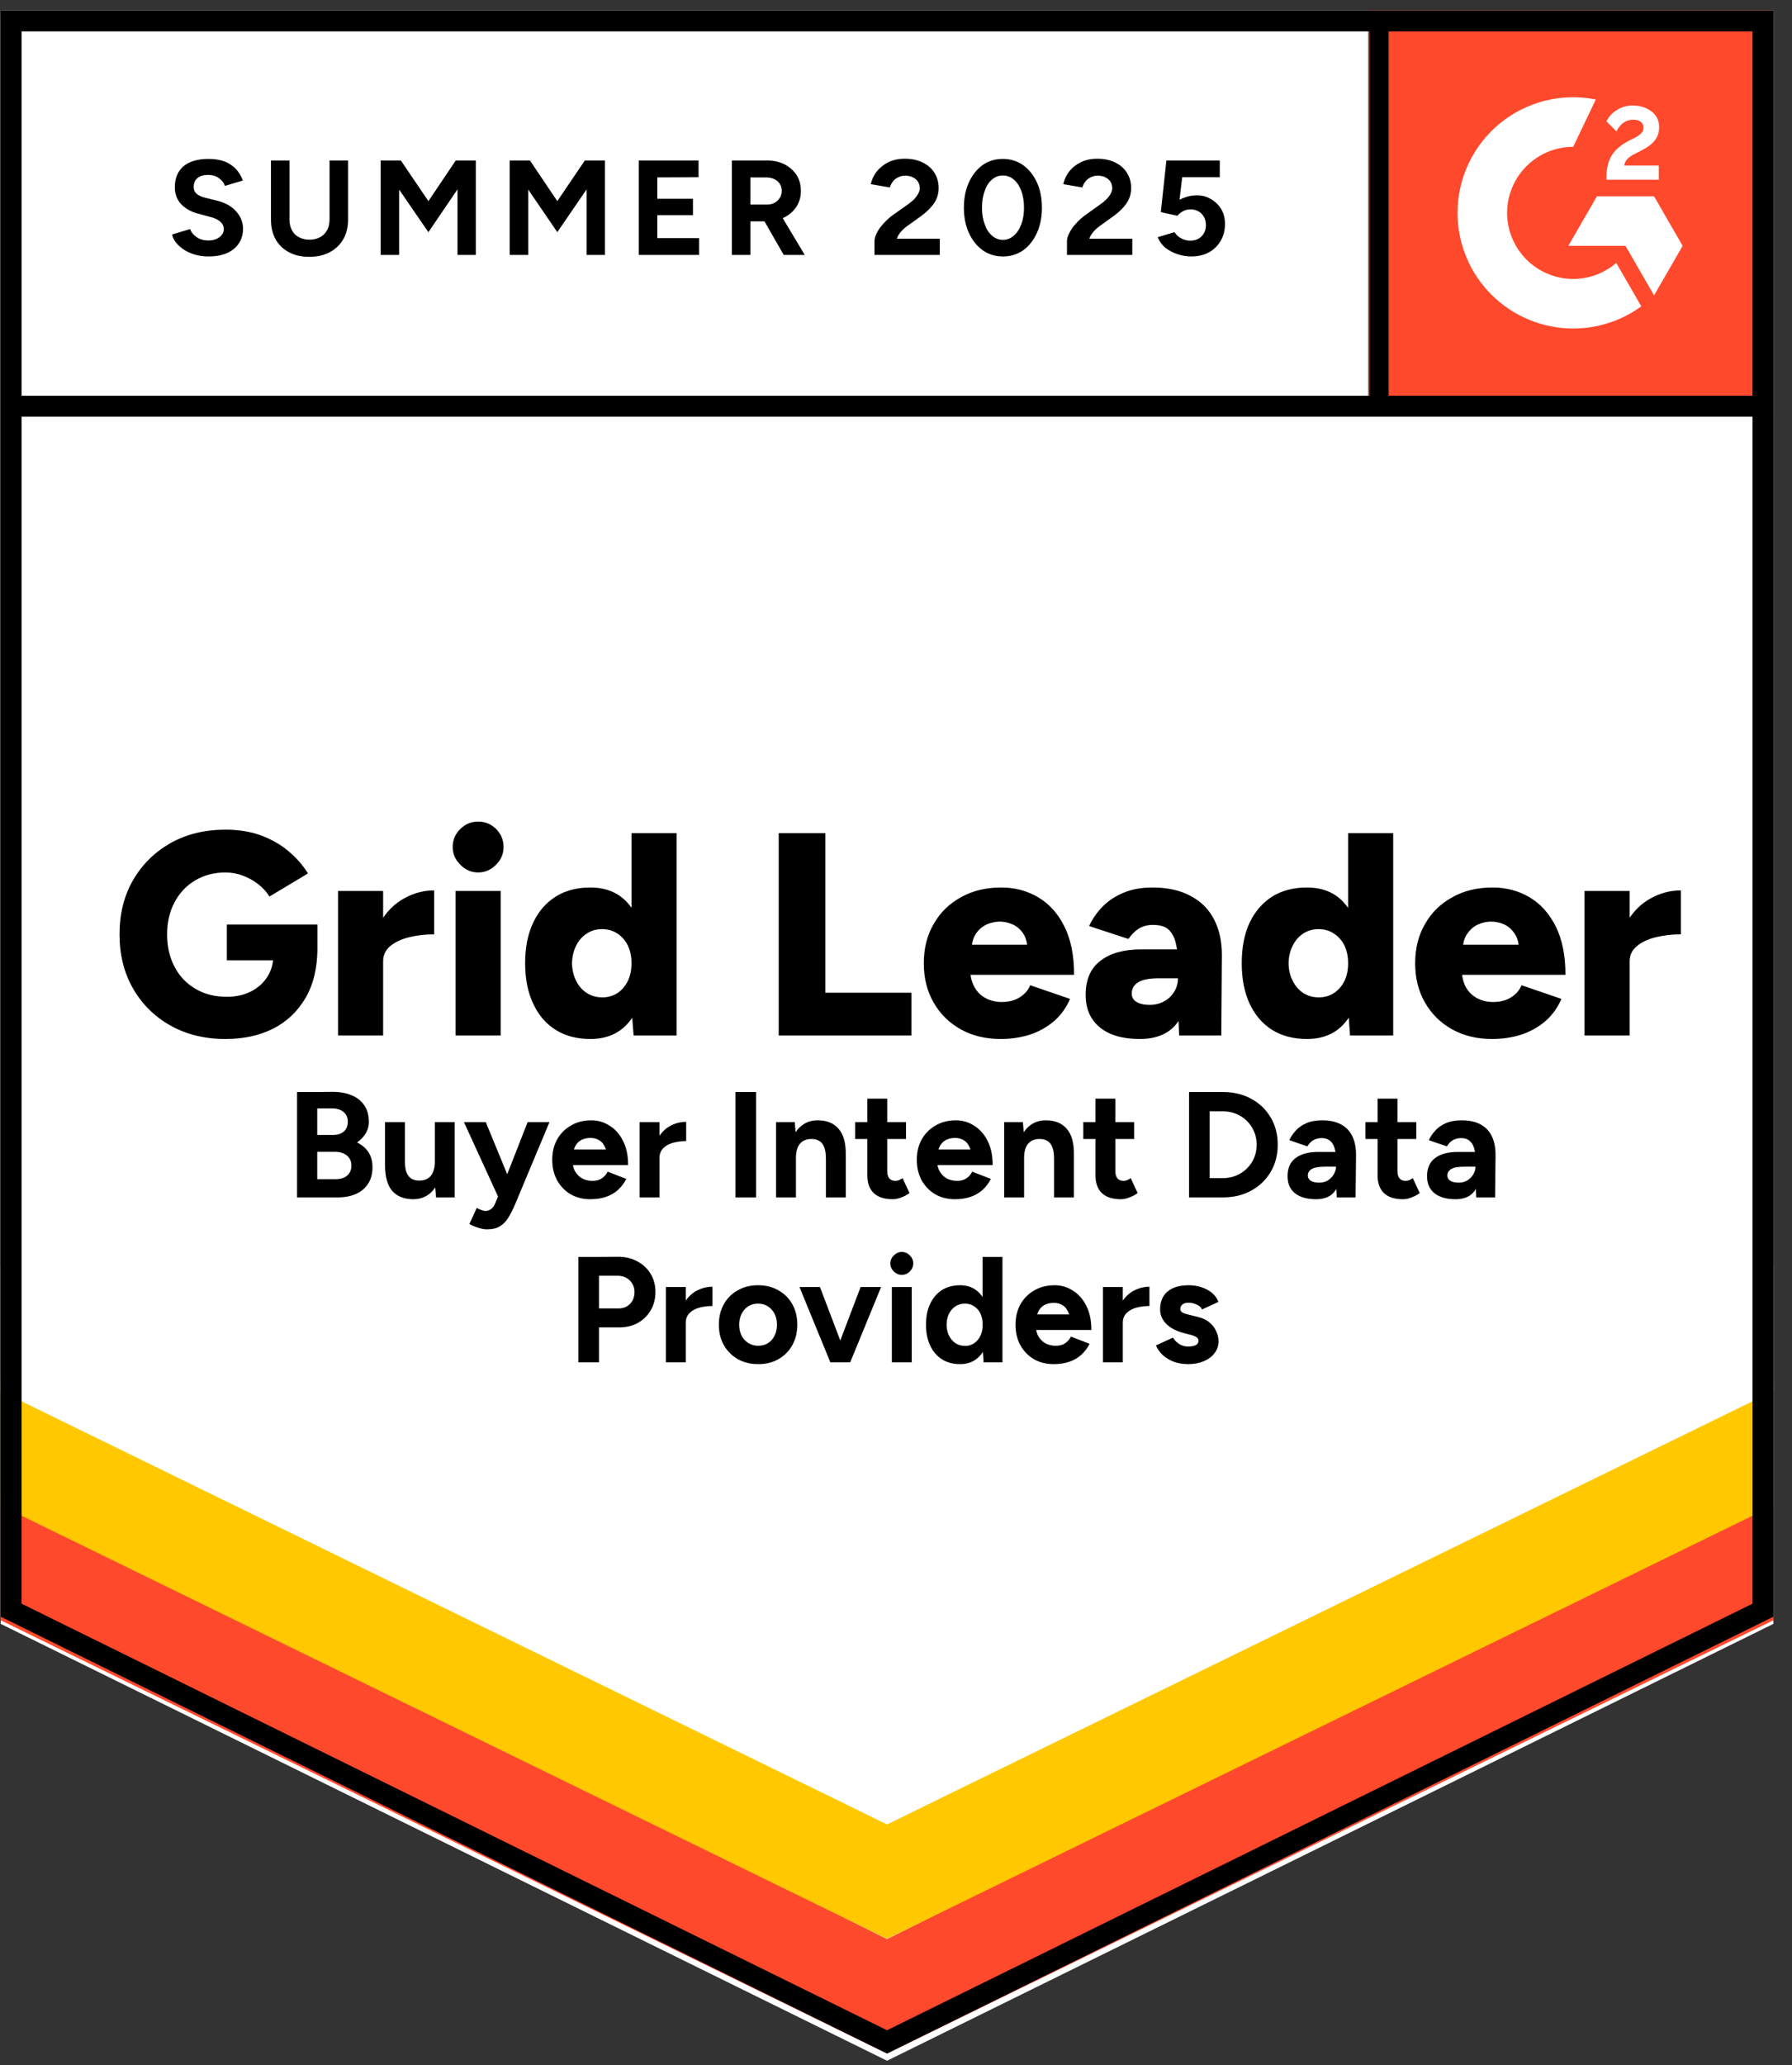
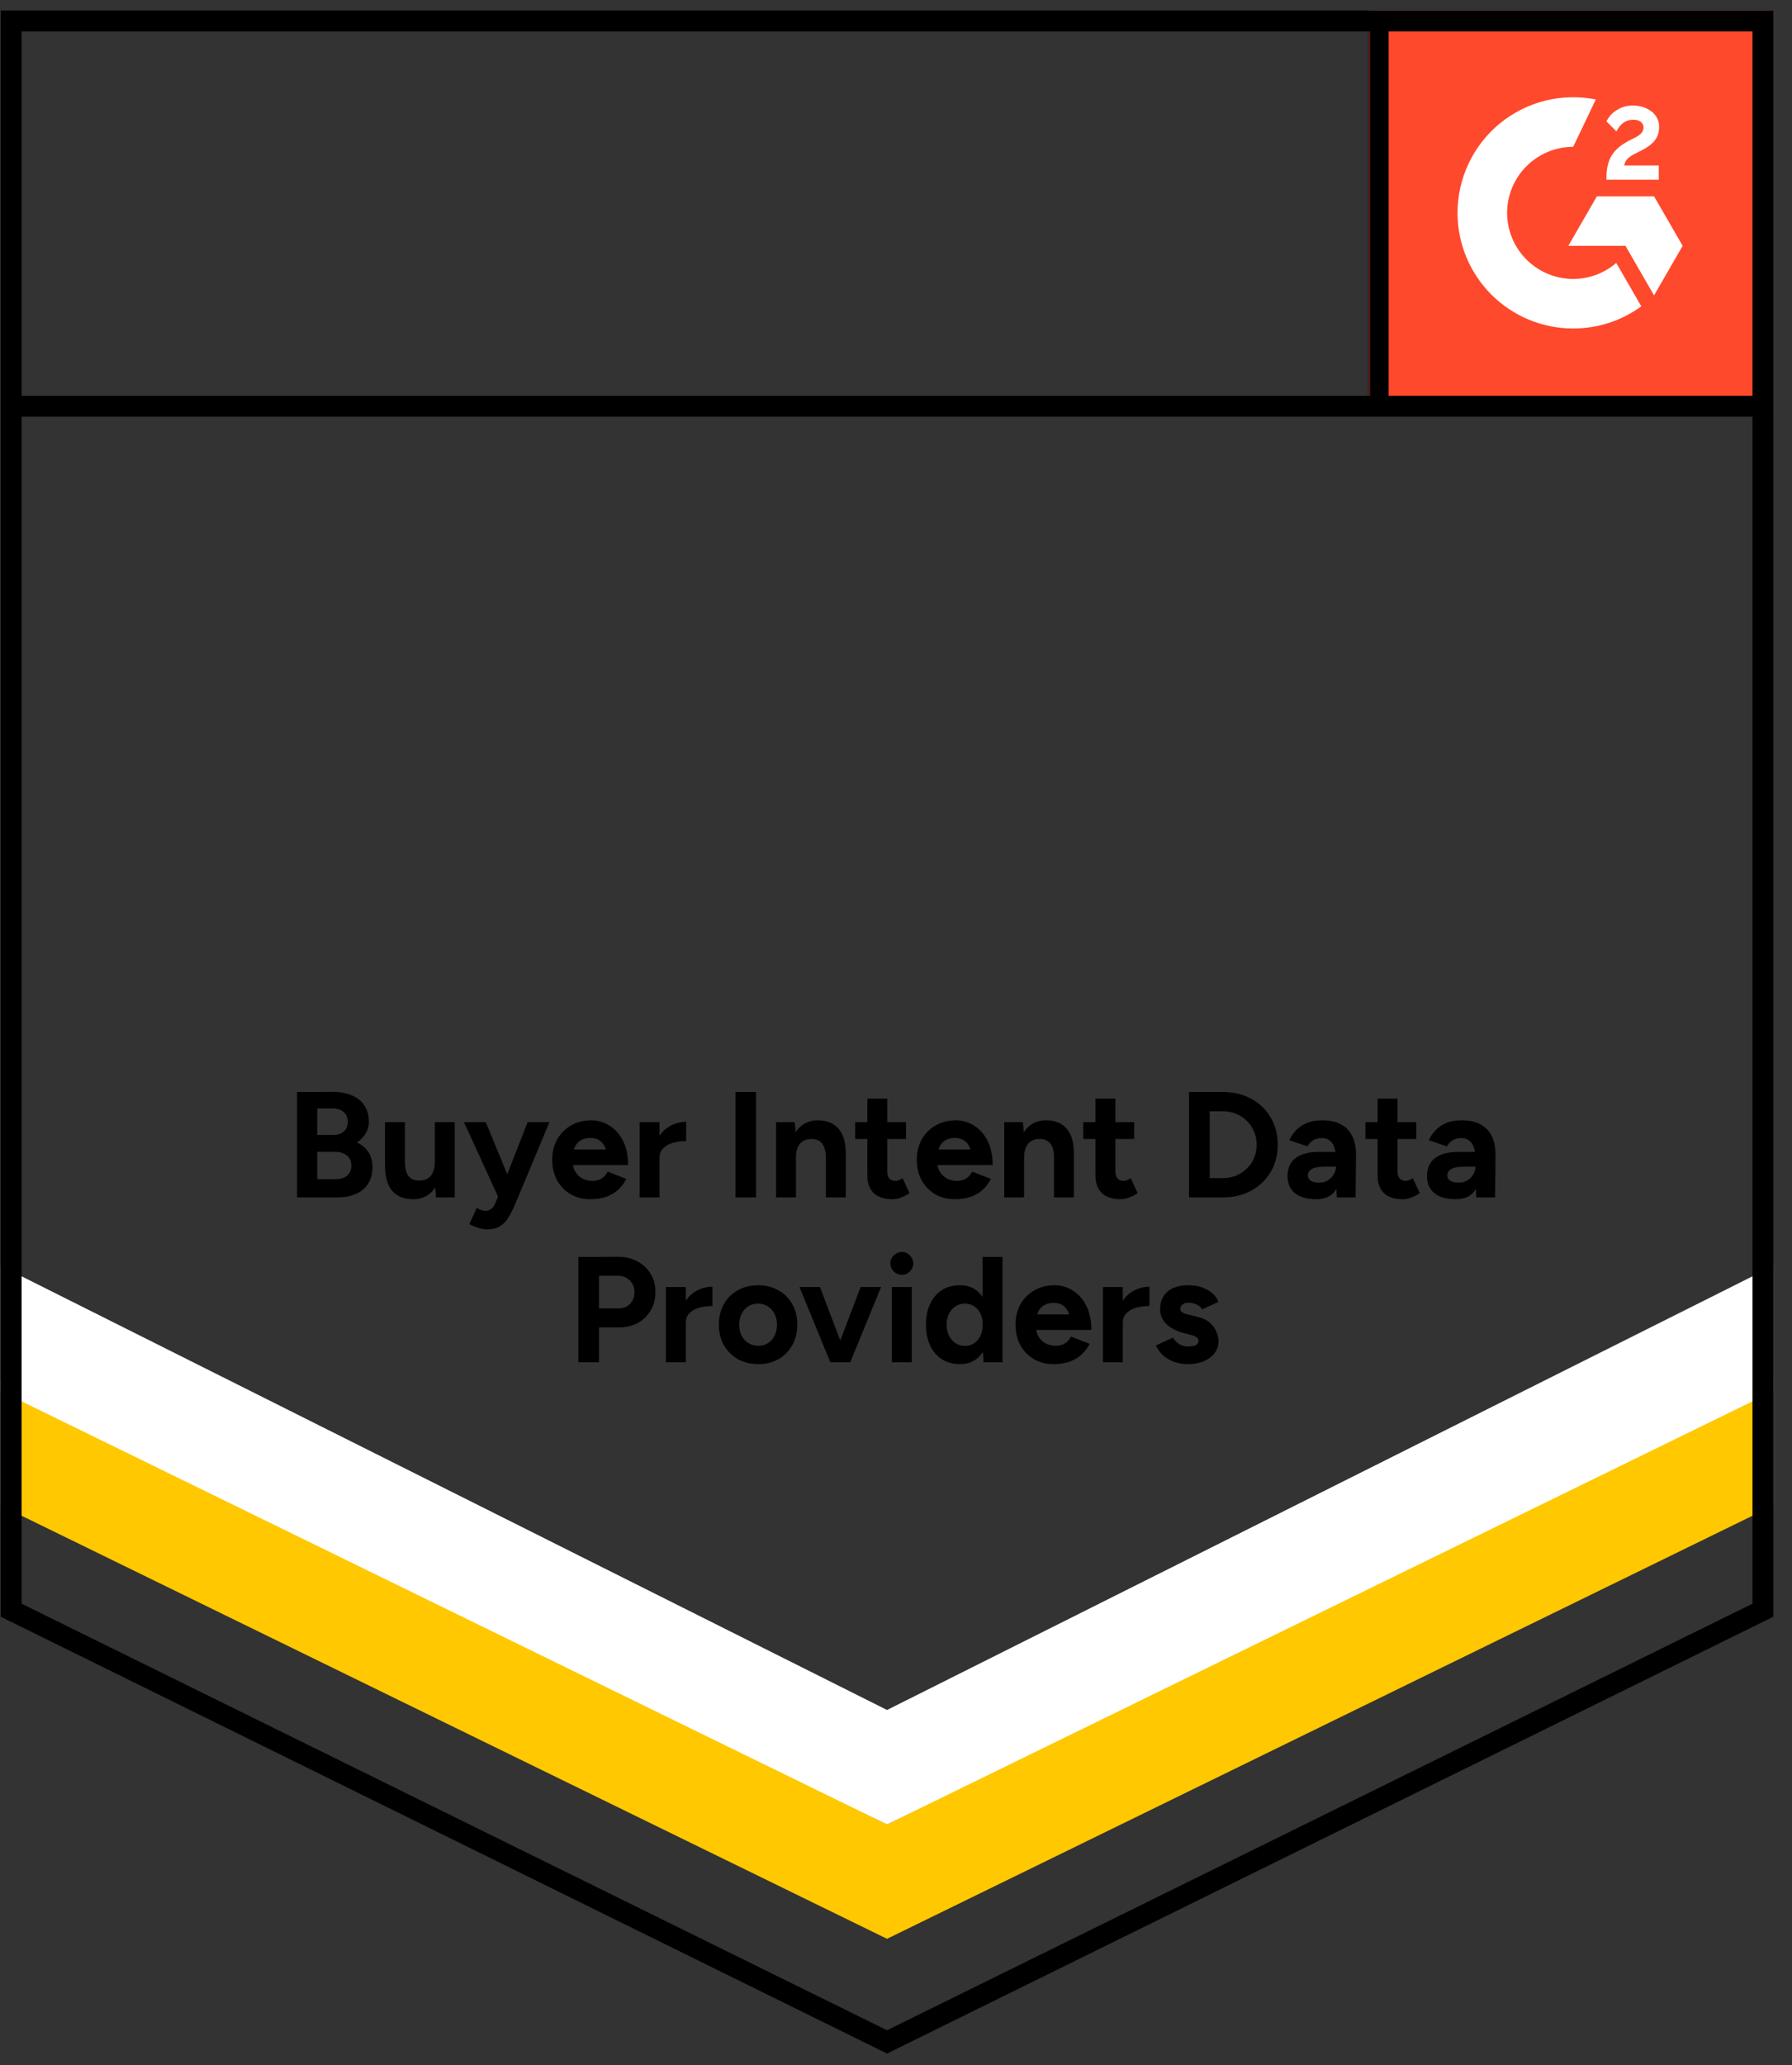
<svg xmlns="http://www.w3.org/2000/svg" width="500" height="576" viewBox="0 0 500 576" fill="none">
  <rect x="0" y="0" width="500" height="576" fill="#333333" stroke="none" />
-   <path d="M0.188 450.952L247.5 572.812L494.812 450.952V2.92H0.188V450.952Z" fill="white" />
-   <path d="M0.188 452.952L247.5 574.812L494.812 452.952V4.919H0.188V452.952Z" fill="white" />
  <path d="M381.909 2.92H494.812V115.823H381.909V2.92Z" fill="#FF492C" />
  <mask id="mask0_2821_129" style="mask-type:luminance" maskUnits="userSpaceOnUse" x="381" y="2" width="114" height="114">
    <path d="M381.909 2.92H494.812V115.823H381.909V2.92Z" fill="white" />
  </mask>
  <g mask="url(#mask0_2821_129)">
    <path fill-rule="evenodd" clip-rule="evenodd" d="M462.828 46.156H453.183C453.446 44.645 454.376 43.801 456.269 42.844L458.048 41.941C461.226 40.312 462.919 38.478 462.919 35.489C462.952 34.624 462.769 33.764 462.387 32.987C462.005 32.21 461.436 31.54 460.731 31.038C459.301 29.962 457.554 29.436 455.543 29.436C453.985 29.419 452.456 29.854 451.14 30.688C449.877 31.435 448.863 32.539 448.226 33.86L451.021 36.651C452.102 34.468 453.677 33.392 455.747 33.392C457.494 33.392 458.575 34.296 458.575 35.543C458.575 36.591 458.048 37.462 456.037 38.478L454.903 39.032C452.425 40.285 450.704 41.71 449.715 43.333C448.72 44.935 448.226 47 448.226 49.473V50.14H462.828V46.161V46.156ZM461.511 54.758H445.564L437.591 68.575H453.537L461.511 82.392L469.489 68.575L461.511 54.758Z" fill="white" />
    <path fill-rule="evenodd" clip-rule="evenodd" d="M438.946 77.806C434.058 77.802 429.372 75.859 425.915 72.404C422.458 68.949 420.512 64.264 420.505 59.376C420.514 54.49 422.46 49.806 425.917 46.352C429.374 42.898 434.059 40.956 438.946 40.952L445.258 27.747C440.578 26.812 435.75 26.927 431.12 28.083C426.49 29.239 422.174 31.408 418.484 34.433C414.793 37.459 411.82 41.265 409.779 45.578C407.737 49.892 406.678 54.604 406.677 59.376C406.678 63.613 407.513 67.808 409.135 71.722C410.757 75.636 413.135 79.192 416.131 82.186C419.128 85.181 422.685 87.557 426.599 89.177C430.514 90.797 434.709 91.63 438.946 91.629C445.777 91.64 452.434 89.475 457.951 85.446L450.962 73.339C447.623 76.222 443.358 77.808 438.946 77.806Z" fill="white" />
    <path d="M384.538 6.505V113.323" stroke="black" stroke-width="5.833" />
  </g>
-   <path d="M0.188 451.952V417.005L247.5 540.887L494.812 417.005V451.952L247.5 572.812L0.188 451.952Z" fill="#FF492C" />
  <path d="M0.188 419.941V384.995L247.5 508.876L494.812 384.995V419.941L247.5 540.801L0.188 419.941Z" fill="#FFC800" />
  <path d="M0.188 388.032V353.086L247.5 476.973L494.812 353.086V388.032L247.5 508.892L0.188 388.032Z" fill="white" />
-   <path d="M492.527 113.323H3.548M491.892 449.14L247.5 569.559L3.108 449.14V5.839H491.892V449.14Z" stroke="black" stroke-width="5.833" />
+   <path d="M492.527 113.323H3.548M491.892 449.14L247.5 569.559L3.108 449.14V5.839H491.892Z" stroke="black" stroke-width="5.833" />
  <path d="M85.197 334V328.918H93.639C95.011 328.918 96.089 328.582 96.873 327.91C97.657 327.21 98.049 326.286 98.049 325.138C98.049 323.934 97.615 322.982 96.747 322.282C95.879 321.582 94.689 321.246 93.177 321.274H85.197V316.822L90.279 316.906C93.023 316.906 95.417 317.214 97.461 317.83C99.505 318.418 101.087 319.342 102.207 320.602C103.355 321.862 103.929 323.528 103.929 325.6C103.929 327.392 103.523 328.918 102.711 330.178C101.899 331.438 100.765 332.39 99.309 333.034C97.853 333.678 96.145 334 94.185 334H85.197ZM82.887 334V304.6H88.515V334H82.887ZM84.987 321.568V316.57H92.967C94.227 316.57 95.221 316.248 95.949 315.604C96.677 314.96 97.041 314.05 97.041 312.874C97.041 311.698 96.635 310.788 95.823 310.144C95.011 309.472 93.905 309.15 92.505 309.178H84.987V304.642L92.841 304.558C94.857 304.558 96.621 304.88 98.133 305.524C99.645 306.14 100.821 307.078 101.661 308.338C102.501 309.57 102.921 311.11 102.921 312.958C102.921 314.47 102.403 315.842 101.367 317.074C100.359 318.306 98.931 319.286 97.083 320.014C95.263 320.742 93.135 321.106 90.699 321.106L84.987 321.568ZM121.666 334L121.33 330.136V313H126.874V334H121.666ZM107.428 325.012V313H112.972V323.752L107.428 325.012ZM112.972 323.752C112.972 325.152 113.126 326.258 113.434 327.07C113.77 327.854 114.232 328.428 114.82 328.792C115.436 329.128 116.122 329.296 116.878 329.296C118.334 329.324 119.44 328.89 120.196 327.994C120.952 327.07 121.33 325.74 121.33 324.004H123.22C123.22 326.244 122.884 328.148 122.212 329.716C121.568 331.256 120.644 332.446 119.44 333.286C118.264 334.098 116.878 334.504 115.282 334.504C112.762 334.504 110.816 333.734 109.444 332.194C108.1 330.626 107.428 328.232 107.428 325.012L112.972 323.752ZM135.877 342.904C135.121 342.904 134.281 342.75 133.357 342.442C132.461 342.162 131.663 341.826 130.963 341.434L133.021 336.94C133.497 337.192 133.931 337.388 134.323 337.528C134.743 337.696 135.107 337.78 135.415 337.78C136.003 337.78 136.521 337.612 136.969 337.276C137.417 336.968 137.781 336.506 138.061 335.89L140.539 330.052L147.217 313H153.307L143.773 335.806C143.185 337.206 142.569 338.438 141.925 339.502C141.281 340.594 140.483 341.434 139.531 342.022C138.607 342.61 137.389 342.904 135.877 342.904ZM139.069 334L129.451 313H135.541L142.555 330.052L144.361 334H139.069ZM164.712 334.504C162.64 334.504 160.806 334.042 159.21 333.118C157.614 332.166 156.354 330.864 155.43 329.212C154.534 327.56 154.086 325.656 154.086 323.5C154.086 321.344 154.548 319.44 155.472 317.788C156.424 316.136 157.712 314.848 159.336 313.924C160.988 312.972 162.878 312.496 165.006 312.496C166.826 312.496 168.506 312.986 170.046 313.966C171.614 314.918 172.874 316.332 173.826 318.208C174.778 320.056 175.254 322.31 175.254 324.97H169.626C169.654 323.122 169.458 321.652 169.038 320.56C168.646 319.44 168.086 318.642 167.358 318.166C166.63 317.662 165.776 317.41 164.796 317.41C163.704 317.41 162.78 317.634 162.024 318.082C161.268 318.53 160.694 319.216 160.302 320.14C159.938 321.036 159.756 322.212 159.756 323.668C159.756 324.928 160.008 325.978 160.512 326.818C161.016 327.658 161.688 328.302 162.528 328.75C163.368 329.17 164.292 329.38 165.3 329.38C166.392 329.38 167.274 329.142 167.946 328.666C168.646 328.19 169.178 327.574 169.542 326.818L174.75 328.834C174.162 330.01 173.392 331.032 172.44 331.9C171.516 332.74 170.41 333.384 169.122 333.832C167.834 334.28 166.364 334.504 164.712 334.504ZM157.698 324.97L157.74 320.644H172.524V324.97H157.698ZM182.382 322.954C182.382 320.686 182.816 318.81 183.684 317.326C184.58 315.842 185.714 314.736 187.086 314.008C188.486 313.28 189.942 312.916 191.454 312.916V318.292C190.166 318.292 188.948 318.446 187.8 318.754C186.68 319.062 185.77 319.566 185.07 320.266C184.37 320.966 184.02 321.862 184.02 322.954H182.382ZM178.476 334V313H184.02V334H178.476ZM205.196 334V304.6H210.95V334H205.196ZM216.539 334V313H221.747L222.083 316.864V334H216.539ZM230.441 334V323.248L235.985 321.988V334H230.441ZM230.441 323.248C230.441 321.82 230.273 320.714 229.937 319.93C229.629 319.146 229.181 318.586 228.593 318.25C228.005 317.886 227.319 317.704 226.535 317.704C225.107 317.676 224.001 318.11 223.217 319.006C222.461 319.902 222.083 321.232 222.083 322.996H220.235C220.235 320.756 220.557 318.866 221.201 317.326C221.873 315.758 222.797 314.568 223.973 313.756C225.149 312.916 226.535 312.496 228.131 312.496C230.679 312.496 232.625 313.28 233.969 314.848C235.341 316.388 236.013 318.768 235.985 321.988L230.441 323.248ZM249.062 334.504C246.738 334.504 244.974 333.93 243.77 332.782C242.594 331.634 242.006 329.996 242.006 327.868V306.448H247.55V326.65C247.55 327.546 247.746 328.232 248.138 328.708C248.53 329.156 249.104 329.38 249.86 329.38C250.14 329.38 250.448 329.324 250.784 329.212C251.12 329.072 251.47 328.876 251.834 328.624L253.766 332.782C253.094 333.286 252.338 333.692 251.498 334C250.686 334.336 249.874 334.504 249.062 334.504ZM238.604 317.704V313H252.8V317.704H238.604ZM266.431 334.504C264.359 334.504 262.525 334.042 260.929 333.118C259.333 332.166 258.073 330.864 257.149 329.212C256.253 327.56 255.805 325.656 255.805 323.5C255.805 321.344 256.267 319.44 257.191 317.788C258.143 316.136 259.431 314.848 261.055 313.924C262.707 312.972 264.597 312.496 266.725 312.496C268.545 312.496 270.225 312.986 271.765 313.966C273.333 314.918 274.593 316.332 275.545 318.208C276.497 320.056 276.973 322.31 276.973 324.97H271.345C271.373 323.122 271.177 321.652 270.757 320.56C270.365 319.44 269.805 318.642 269.077 318.166C268.349 317.662 267.495 317.41 266.515 317.41C265.423 317.41 264.499 317.634 263.743 318.082C262.987 318.53 262.413 319.216 262.021 320.14C261.657 321.036 261.475 322.212 261.475 323.668C261.475 324.928 261.727 325.978 262.231 326.818C262.735 327.658 263.407 328.302 264.247 328.75C265.087 329.17 266.011 329.38 267.019 329.38C268.111 329.38 268.993 329.142 269.665 328.666C270.365 328.19 270.897 327.574 271.261 326.818L276.469 328.834C275.881 330.01 275.111 331.032 274.159 331.9C273.235 332.74 272.129 333.384 270.841 333.832C269.553 334.28 268.083 334.504 266.431 334.504ZM259.417 324.97L259.459 320.644H274.243V324.97H259.417ZM280.195 334V313H285.403L285.739 316.864V334H280.195ZM294.097 334V323.248L299.641 321.988V334H294.097ZM294.097 323.248C294.097 321.82 293.929 320.714 293.593 319.93C293.285 319.146 292.837 318.586 292.249 318.25C291.661 317.886 290.975 317.704 290.191 317.704C288.763 317.676 287.657 318.11 286.873 319.006C286.117 319.902 285.739 321.232 285.739 322.996H283.891C283.891 320.756 284.213 318.866 284.857 317.326C285.529 315.758 286.453 314.568 287.629 313.756C288.805 312.916 290.191 312.496 291.787 312.496C294.335 312.496 296.281 313.28 297.625 314.848C298.997 316.388 299.669 318.768 299.641 321.988L294.097 323.248ZM312.718 334.504C310.394 334.504 308.63 333.93 307.426 332.782C306.25 331.634 305.662 329.996 305.662 327.868V306.448H311.206V326.65C311.206 327.546 311.402 328.232 311.794 328.708C312.186 329.156 312.76 329.38 313.516 329.38C313.796 329.38 314.104 329.324 314.44 329.212C314.776 329.072 315.126 328.876 315.49 328.624L317.422 332.782C316.75 333.286 315.994 333.692 315.154 334C314.342 334.336 313.53 334.504 312.718 334.504ZM302.26 317.704V313H316.456V317.704H302.26ZM341.178 334V328.624C342.522 328.624 343.768 328.386 344.916 327.91C346.064 327.434 347.058 326.776 347.898 325.936C348.766 325.096 349.438 324.116 349.914 322.996C350.39 321.848 350.628 320.616 350.628 319.3C350.628 317.984 350.39 316.766 349.914 315.646C349.438 314.498 348.766 313.504 347.898 312.664C347.058 311.824 346.064 311.166 344.916 310.69C343.768 310.214 342.522 309.976 341.178 309.976V304.6C344.174 304.6 346.82 305.23 349.116 306.49C351.44 307.75 353.246 309.486 354.534 311.698C355.85 313.882 356.508 316.416 356.508 319.3C356.508 322.156 355.85 324.69 354.534 326.902C353.218 329.114 351.412 330.85 349.116 332.11C346.82 333.37 344.174 334 341.178 334ZM335.088 334V328.624H341.178V334H335.088ZM331.77 334V304.6H337.524V334H331.77ZM335.088 309.976V304.6H341.178V309.976H335.088ZM372.98 334L372.77 329.758V323.374C372.77 322.114 372.63 321.05 372.35 320.182C372.07 319.286 371.636 318.614 371.048 318.166C370.488 317.69 369.732 317.452 368.78 317.452C367.94 317.452 367.184 317.634 366.512 317.998C365.84 318.362 365.266 318.95 364.79 319.762L359.75 318.04C360.142 317.144 360.716 316.276 361.472 315.436C362.228 314.568 363.208 313.868 364.412 313.336C365.644 312.776 367.142 312.496 368.906 312.496C371.006 312.496 372.756 312.874 374.156 313.63C375.584 314.386 376.648 315.506 377.348 316.99C378.048 318.446 378.384 320.238 378.356 322.366L378.23 334H372.98ZM367.184 334.504C364.664 334.504 362.704 333.944 361.304 332.824C359.932 331.704 359.246 330.122 359.246 328.078C359.246 325.838 359.988 324.158 361.472 323.038C362.984 321.89 365.098 321.316 367.814 321.316H373.148V325.432H369.746C367.926 325.432 366.666 325.656 365.966 326.104C365.266 326.524 364.916 327.126 364.916 327.91C364.916 328.526 365.196 329.016 365.756 329.38C366.316 329.716 367.1 329.884 368.108 329.884C369.004 329.884 369.802 329.674 370.502 329.254C371.202 328.806 371.748 328.246 372.14 327.574C372.56 326.874 372.77 326.16 372.77 325.432H374.24C374.24 328.288 373.68 330.514 372.56 332.11C371.468 333.706 369.676 334.504 367.184 334.504ZM391.427 334.504C389.103 334.504 387.339 333.93 386.135 332.782C384.959 331.634 384.371 329.996 384.371 327.868V306.448H389.915V326.65C389.915 327.546 390.111 328.232 390.503 328.708C390.895 329.156 391.469 329.38 392.225 329.38C392.505 329.38 392.813 329.324 393.149 329.212C393.485 329.072 393.835 328.876 394.199 328.624L396.131 332.782C395.459 333.286 394.703 333.692 393.863 334C393.051 334.336 392.239 334.504 391.427 334.504ZM380.969 317.704V313H395.165V317.704H380.969ZM411.904 334L411.694 329.758V323.374C411.694 322.114 411.554 321.05 411.274 320.182C410.994 319.286 410.56 318.614 409.972 318.166C409.412 317.69 408.656 317.452 407.704 317.452C406.864 317.452 406.108 317.634 405.436 317.998C404.764 318.362 404.19 318.95 403.714 319.762L398.674 318.04C399.066 317.144 399.64 316.276 400.396 315.436C401.152 314.568 402.132 313.868 403.336 313.336C404.568 312.776 406.066 312.496 407.83 312.496C409.93 312.496 411.68 312.874 413.08 313.63C414.508 314.386 415.572 315.506 416.272 316.99C416.972 318.446 417.308 320.238 417.28 322.366L417.154 334H411.904ZM406.108 334.504C403.588 334.504 401.628 333.944 400.228 332.824C398.856 331.704 398.17 330.122 398.17 328.078C398.17 325.838 398.912 324.158 400.396 323.038C401.908 321.89 404.022 321.316 406.738 321.316H412.072V325.432H408.67C406.85 325.432 405.59 325.656 404.89 326.104C404.19 326.524 403.84 327.126 403.84 327.91C403.84 328.526 404.12 329.016 404.68 329.38C405.24 329.716 406.024 329.884 407.032 329.884C407.928 329.884 408.726 329.674 409.426 329.254C410.126 328.806 410.672 328.246 411.064 327.574C411.484 326.874 411.694 326.16 411.694 325.432H413.164C413.164 328.288 412.604 330.514 411.484 332.11C410.392 333.706 408.6 334.504 406.108 334.504ZM166.453 370.256V364.964H172.627C173.915 364.964 174.965 364.544 175.777 363.704C176.617 362.864 177.037 361.758 177.037 360.386C177.037 359.49 176.827 358.706 176.407 358.034C175.987 357.334 175.413 356.788 174.685 356.396C173.957 356.004 173.117 355.822 172.165 355.85H166.453V350.6L172.291 350.558C174.363 350.53 176.197 350.95 177.793 351.818C179.389 352.658 180.635 353.82 181.531 355.304C182.427 356.76 182.875 358.454 182.875 360.386C182.875 362.29 182.441 363.984 181.573 365.468C180.705 366.952 179.515 368.128 178.003 368.996C176.491 369.836 174.741 370.256 172.753 370.256H166.453ZM161.371 380V350.6H167.125V380H161.371ZM189.703 368.954C189.703 366.686 190.137 364.81 191.005 363.326C191.901 361.842 193.035 360.736 194.407 360.008C195.807 359.28 197.263 358.916 198.775 358.916V364.292C197.487 364.292 196.269 364.446 195.121 364.754C194.001 365.062 193.091 365.566 192.391 366.266C191.691 366.966 191.341 367.862 191.341 368.954H189.703ZM185.797 380V359H191.341V380H185.797ZM211.581 380.504C209.453 380.504 207.549 380.042 205.869 379.118C204.217 378.166 202.915 376.864 201.963 375.212C201.039 373.56 200.577 371.656 200.577 369.5C200.577 367.344 201.039 365.44 201.963 363.788C202.887 362.136 204.175 360.848 205.827 359.924C207.479 358.972 209.369 358.496 211.497 358.496C213.653 358.496 215.557 358.972 217.209 359.924C218.861 360.848 220.149 362.136 221.073 363.788C221.997 365.44 222.459 367.344 222.459 369.5C222.459 371.656 221.997 373.56 221.073 375.212C220.149 376.864 218.861 378.166 217.209 379.118C215.585 380.042 213.709 380.504 211.581 380.504ZM211.581 375.38C212.617 375.38 213.527 375.128 214.311 374.624C215.095 374.12 215.697 373.434 216.117 372.566C216.565 371.67 216.789 370.648 216.789 369.5C216.789 368.352 216.565 367.344 216.117 366.476C215.669 365.58 215.039 364.88 214.227 364.376C213.443 363.872 212.533 363.62 211.497 363.62C210.489 363.62 209.579 363.872 208.767 364.376C207.983 364.88 207.367 365.58 206.919 366.476C206.471 367.344 206.247 368.352 206.247 369.5C206.247 370.648 206.471 371.67 206.919 372.566C207.367 373.434 207.997 374.12 208.809 374.624C209.621 375.128 210.545 375.38 211.581 375.38ZM232.144 380L240.124 359H245.836L237.226 380H232.144ZM231.682 380L223.072 359H228.784L236.764 380H231.682ZM248.846 380V359H254.39V380H248.846ZM251.618 355.598C250.778 355.598 250.036 355.29 249.392 354.674C248.748 354.03 248.426 353.274 248.426 352.406C248.426 351.538 248.748 350.796 249.392 350.18C250.036 349.536 250.778 349.214 251.618 349.214C252.486 349.214 253.228 349.536 253.844 350.18C254.488 350.796 254.81 351.538 254.81 352.406C254.81 353.274 254.488 354.03 253.844 354.674C253.228 355.29 252.486 355.598 251.618 355.598ZM274.454 380L274.16 376.094V350.6H279.704V380H274.454ZM267.86 380.504C265.928 380.504 264.248 380.056 262.82 379.16C261.42 378.264 260.328 376.99 259.544 375.338C258.76 373.686 258.368 371.74 258.368 369.5C258.368 367.232 258.76 365.286 259.544 363.662C260.328 362.01 261.42 360.736 262.82 359.84C264.248 358.944 265.928 358.496 267.86 358.496C269.624 358.496 271.108 358.944 272.312 359.84C273.544 360.736 274.482 362.01 275.126 363.662C275.77 365.286 276.092 367.232 276.092 369.5C276.092 371.74 275.77 373.686 275.126 375.338C274.482 376.99 273.544 378.264 272.312 379.16C271.108 380.056 269.624 380.504 267.86 380.504ZM269.288 375.422C270.24 375.422 271.08 375.17 271.808 374.666C272.564 374.162 273.152 373.462 273.572 372.566C273.992 371.67 274.202 370.648 274.202 369.5C274.202 368.352 273.992 367.33 273.572 366.434C273.152 365.538 272.564 364.852 271.808 364.376C271.08 363.872 270.226 363.62 269.246 363.62C268.238 363.62 267.356 363.872 266.6 364.376C265.844 364.852 265.242 365.538 264.794 366.434C264.346 367.33 264.122 368.352 264.122 369.5C264.122 370.648 264.346 371.67 264.794 372.566C265.242 373.462 265.844 374.162 266.6 374.666C267.384 375.17 268.28 375.422 269.288 375.422ZM293.973 380.504C291.901 380.504 290.067 380.042 288.471 379.118C286.875 378.166 285.615 376.864 284.691 375.212C283.795 373.56 283.347 371.656 283.347 369.5C283.347 367.344 283.809 365.44 284.733 363.788C285.685 362.136 286.973 360.848 288.597 359.924C290.249 358.972 292.139 358.496 294.267 358.496C296.087 358.496 297.767 358.986 299.307 359.966C300.875 360.918 302.135 362.332 303.087 364.208C304.039 366.056 304.515 368.31 304.515 370.97H298.887C298.915 369.122 298.719 367.652 298.299 366.56C297.907 365.44 297.347 364.642 296.619 364.166C295.891 363.662 295.037 363.41 294.057 363.41C292.965 363.41 292.041 363.634 291.285 364.082C290.529 364.53 289.955 365.216 289.563 366.14C289.199 367.036 289.017 368.212 289.017 369.668C289.017 370.928 289.269 371.978 289.773 372.818C290.277 373.658 290.949 374.302 291.789 374.75C292.629 375.17 293.553 375.38 294.561 375.38C295.653 375.38 296.535 375.142 297.207 374.666C297.907 374.19 298.439 373.574 298.803 372.818L304.011 374.834C303.423 376.01 302.653 377.032 301.701 377.9C300.777 378.74 299.671 379.384 298.383 379.832C297.095 380.28 295.625 380.504 293.973 380.504ZM286.959 370.97L287.001 366.644H301.785V370.97H286.959ZM311.643 368.954C311.643 366.686 312.077 364.81 312.945 363.326C313.841 361.842 314.975 360.736 316.347 360.008C317.747 359.28 319.203 358.916 320.715 358.916V364.292C319.427 364.292 318.209 364.446 317.061 364.754C315.941 365.062 315.031 365.566 314.331 366.266C313.631 366.966 313.281 367.862 313.281 368.954H311.643ZM307.737 380V359H313.281V380H307.737ZM331.505 380.504C330.161 380.504 328.901 380.308 327.725 379.916C326.549 379.496 325.513 378.908 324.617 378.152C323.721 377.368 323.021 376.416 322.517 375.296L327.263 373.112C327.683 373.784 328.257 374.372 328.985 374.876C329.713 375.352 330.553 375.59 331.505 375.59C332.429 375.59 333.143 375.464 333.647 375.212C334.151 374.932 334.403 374.54 334.403 374.036C334.403 373.532 334.193 373.168 333.773 372.944C333.381 372.692 332.835 372.482 332.135 372.314L330.203 371.81C328.187 371.278 326.591 370.438 325.415 369.29C324.267 368.114 323.693 366.77 323.693 365.258C323.693 363.102 324.379 361.436 325.751 360.26C327.151 359.084 329.125 358.496 331.673 358.496C332.989 358.496 334.207 358.692 335.327 359.084C336.475 359.476 337.455 360.022 338.267 360.722C339.079 361.422 339.639 362.234 339.947 363.158L335.369 365.258C335.173 364.698 334.697 364.25 333.941 363.914C333.185 363.55 332.429 363.368 331.673 363.368C330.917 363.368 330.329 363.536 329.909 363.872C329.517 364.18 329.321 364.614 329.321 365.174C329.321 365.538 329.517 365.846 329.909 366.098C330.301 366.322 330.861 366.518 331.589 366.686L334.319 367.358C335.691 367.694 336.783 368.24 337.595 368.996C338.435 369.724 339.037 370.55 339.401 371.474C339.793 372.37 339.989 373.252 339.989 374.12C339.989 375.38 339.611 376.5 338.855 377.48C338.127 378.432 337.119 379.174 335.831 379.706C334.571 380.238 333.129 380.504 331.505 380.504Z" fill="black" />
-   <path d="M58.188 71.532C56.862 71.532 55.625 71.371 54.478 71.048C53.331 70.726 52.31 70.278 51.414 69.704C50.482 69.095 49.729 68.432 49.156 67.715C48.547 66.998 48.17 66.228 48.027 65.403L53.027 63.898C53.349 64.758 53.941 65.493 54.801 66.102C55.625 66.711 56.665 67.034 57.919 67.07C59.245 67.106 60.321 66.819 61.145 66.21C62.005 65.6 62.435 64.83 62.435 63.898C62.435 63.074 62.095 62.374 61.414 61.801C60.769 61.228 59.855 60.797 58.672 60.511L55.285 59.597C53.995 59.274 52.865 58.772 51.898 58.091C50.894 57.446 50.124 56.622 49.586 55.618C49.048 54.651 48.779 53.522 48.779 52.231C48.779 49.722 49.586 47.769 51.199 46.371C52.848 45.009 55.177 44.328 58.188 44.328C59.873 44.328 61.36 44.561 62.65 45.027C63.905 45.529 64.962 46.228 65.823 47.124C66.647 48.02 67.292 49.095 67.758 50.349L62.758 51.855C62.471 50.995 61.916 50.278 61.091 49.704C60.303 49.095 59.281 48.79 58.027 48.79C56.772 48.79 55.805 49.077 55.124 49.651C54.407 50.224 54.048 51.048 54.048 52.124C54.048 52.948 54.317 53.593 54.855 54.059C55.428 54.525 56.199 54.883 57.167 55.134L60.661 55.995C62.919 56.568 64.675 57.572 65.93 59.005C67.184 60.439 67.812 62.034 67.812 63.79C67.812 65.332 67.435 66.676 66.683 67.823C65.93 69.005 64.837 69.919 63.403 70.564C61.969 71.21 60.231 71.532 58.188 71.532ZM86.253 71.64C84.102 71.64 82.22 71.21 80.607 70.349C78.995 69.489 77.758 68.288 76.898 66.747C76.037 65.206 75.607 63.378 75.607 61.263V44.758H80.769V61.263C80.769 62.41 81.002 63.396 81.468 64.22C81.898 65.081 82.543 65.726 83.403 66.156C84.228 66.622 85.213 66.855 86.36 66.855C87.471 66.855 88.457 66.622 89.317 66.156C90.141 65.726 90.787 65.081 91.253 64.22C91.719 63.396 91.951 62.41 91.951 61.263V44.758H97.113V61.263C97.113 63.378 96.665 65.206 95.769 66.747C94.873 68.288 93.618 69.489 92.005 70.349C90.392 71.21 88.475 71.64 86.253 71.64ZM106.199 71.102V44.758H111.844L119.532 56.102L127.167 44.758H132.758V71.102H127.65V52.823L119.532 64.758L111.36 52.876V71.102H106.199ZM142.22 71.102V44.758H147.865L155.5 56.102L163.188 44.758H168.779V71.102H163.672V52.823L155.5 64.758L147.382 52.876V71.102H142.22ZM178.242 71.102V44.758H194.908V49.435L183.403 49.489V55.457H193.349V60.027H183.403V66.425H195.07V71.102H178.242ZM204.21 71.102V44.758H213.995C215.822 44.758 217.453 45.117 218.887 45.833C220.321 46.586 221.45 47.59 222.274 48.844C223.063 50.099 223.457 51.568 223.457 53.253C223.457 54.901 223.045 56.371 222.22 57.661C221.36 58.952 220.213 59.955 218.779 60.672C217.31 61.389 215.643 61.747 213.779 61.747H209.371V71.102H204.21ZM218.672 71.102L212.597 60.511L216.521 57.715L224.532 71.102H218.672ZM209.371 57.07H213.995C214.783 57.07 215.482 56.909 216.091 56.586C216.701 56.263 217.184 55.815 217.543 55.242C217.937 54.668 218.134 54.005 218.134 53.253C218.134 52.142 217.722 51.228 216.898 50.511C216.073 49.83 215.016 49.489 213.726 49.489H209.371V57.07ZM243.995 71.102V67.285C243.995 66.568 244.227 65.779 244.693 64.919C245.124 64.023 245.751 63.145 246.575 62.285C247.364 61.389 248.296 60.565 249.371 59.812L253.403 56.962C253.941 56.568 254.46 56.138 254.962 55.672C255.428 55.206 255.822 54.686 256.145 54.113C256.468 53.539 256.629 53.002 256.629 52.5C256.629 51.819 256.468 51.228 256.145 50.726C255.822 50.188 255.357 49.776 254.747 49.489C254.174 49.167 253.439 49.005 252.543 49.005C251.79 49.005 251.127 49.167 250.554 49.489C249.944 49.776 249.46 50.17 249.102 50.672C248.708 51.174 248.439 51.711 248.296 52.285L242.973 51.371C243.224 50.117 243.762 48.952 244.586 47.876C245.446 46.801 246.539 45.923 247.865 45.242C249.192 44.597 250.715 44.274 252.435 44.274C254.407 44.274 256.091 44.633 257.489 45.349C258.887 46.03 259.962 46.98 260.715 48.199C261.503 49.417 261.898 50.833 261.898 52.446C261.898 54.059 261.45 55.511 260.554 56.801C259.658 58.056 258.439 59.238 256.898 60.349L253.296 62.93C252.579 63.432 251.951 63.987 251.414 64.597C250.876 65.206 250.482 65.869 250.231 66.586H262.22V71.102H243.995ZM279.855 71.532C277.704 71.532 275.822 70.959 274.21 69.812C272.561 68.629 271.27 67.016 270.339 64.973C269.407 62.93 268.941 60.582 268.941 57.93C268.941 55.278 269.407 52.93 270.339 50.887C271.27 48.844 272.543 47.231 274.156 46.048C275.769 44.901 277.65 44.328 279.801 44.328C281.916 44.328 283.797 44.901 285.446 46.048C287.095 47.231 288.385 48.844 289.317 50.887C290.249 52.93 290.715 55.278 290.715 57.93C290.715 60.582 290.249 62.93 289.317 64.973C288.385 67.016 287.113 68.629 285.5 69.812C283.851 70.959 281.969 71.532 279.855 71.532ZM279.855 66.909C280.966 66.909 281.969 66.514 282.865 65.726C283.762 64.973 284.46 63.916 284.962 62.554C285.464 61.228 285.715 59.686 285.715 57.93C285.715 56.174 285.464 54.615 284.962 53.253C284.46 51.891 283.762 50.833 282.865 50.081C281.969 49.328 280.948 48.952 279.801 48.952C278.654 48.952 277.65 49.328 276.79 50.081C275.894 50.833 275.213 51.891 274.747 53.253C274.245 54.615 273.995 56.174 273.995 57.93C273.995 59.686 274.245 61.228 274.747 62.554C275.213 63.916 275.894 64.973 276.79 65.726C277.686 66.514 278.708 66.909 279.855 66.909ZM297.704 71.102V67.285C297.704 66.568 297.937 65.779 298.403 64.919C298.833 64.023 299.46 63.145 300.285 62.285C301.073 61.389 302.005 60.565 303.081 59.812L307.059 56.962C307.633 56.568 308.152 56.138 308.618 55.672C309.12 55.206 309.532 54.686 309.855 54.113C310.177 53.539 310.339 53.002 310.339 52.5C310.339 51.819 310.177 51.228 309.855 50.726C309.532 50.188 309.066 49.776 308.457 49.489C307.883 49.167 307.149 49.005 306.253 49.005C305.5 49.005 304.837 49.167 304.263 49.489C303.654 49.776 303.17 50.17 302.812 50.672C302.417 51.174 302.149 51.711 302.005 52.285L296.683 51.371C296.934 50.117 297.471 48.952 298.296 47.876C299.12 46.801 300.213 45.923 301.575 45.242C302.901 44.597 304.425 44.274 306.145 44.274C308.116 44.274 309.801 44.633 311.199 45.349C312.597 46.03 313.672 46.98 314.425 48.199C315.213 49.417 315.607 50.833 315.607 52.446C315.607 54.059 315.159 55.511 314.263 56.801C313.367 58.056 312.149 59.238 310.607 60.349L307.005 62.93C306.288 63.432 305.661 63.987 305.124 64.597C304.586 65.206 304.192 65.869 303.941 66.586H315.93V71.102H297.704ZM332.382 71.532C331.163 71.532 329.926 71.335 328.672 70.941C327.417 70.547 326.27 69.955 325.231 69.167C324.227 68.342 323.493 67.339 323.027 66.156L327.704 64.758C328.242 65.582 328.905 66.174 329.693 66.532C330.446 66.927 331.235 67.124 332.059 67.124C333.385 67.124 334.443 66.729 335.231 65.941C336.055 65.152 336.468 64.095 336.468 62.769C336.468 61.514 336.073 60.475 335.285 59.651C334.496 58.826 333.457 58.414 332.167 58.414C331.378 58.414 330.661 58.593 330.016 58.952C329.371 59.31 328.869 59.722 328.511 60.188L323.887 59.167L325.446 44.758H340.339V49.435H329.855L329.102 55.726C329.783 55.367 330.536 55.063 331.36 54.812C332.184 54.597 333.081 54.489 334.048 54.489C335.482 54.489 336.772 54.848 337.919 55.565C339.102 56.245 340.052 57.177 340.769 58.36C341.45 59.543 341.79 60.923 341.79 62.5C341.79 64.292 341.378 65.869 340.554 67.231C339.765 68.593 338.672 69.65 337.274 70.403C335.876 71.156 334.245 71.532 332.382 71.532ZM62.919 289.812C57.113 289.812 51.987 288.557 47.543 286.048C43.134 283.575 39.658 280.134 37.113 275.726C34.604 271.353 33.349 266.317 33.349 260.618C33.349 254.919 34.604 249.883 37.113 245.511C39.658 241.138 43.134 237.697 47.543 235.188C51.987 232.679 57.113 231.425 62.919 231.425C66.539 231.425 69.801 231.944 72.704 232.984C75.643 234.059 78.206 235.511 80.392 237.339C82.615 239.167 84.46 241.263 85.93 243.629L75.177 250.081C74.389 248.79 73.331 247.625 72.005 246.586C70.679 245.582 69.245 244.794 67.704 244.22C66.127 243.647 64.532 243.36 62.919 243.36C59.765 243.36 56.952 244.095 54.478 245.565C52.041 246.998 50.124 249.023 48.726 251.64C47.328 254.256 46.629 257.249 46.629 260.618C46.629 264.023 47.31 267.016 48.672 269.597C49.998 272.213 51.934 274.274 54.478 275.78C56.987 277.285 59.908 278.038 63.242 278.038C65.787 278.038 68.027 277.554 69.962 276.586C71.898 275.618 73.421 274.274 74.532 272.554C75.679 270.833 76.253 268.826 76.253 266.532L88.564 264.435C88.564 269.919 87.471 274.543 85.285 278.306C83.063 282.106 80.052 284.973 76.253 286.909C72.418 288.844 67.973 289.812 62.919 289.812ZM63.296 267.876V257.876H88.564V265.564L81.306 267.876H63.296ZM103.564 267.984C103.564 263.611 104.443 259.973 106.199 257.07C107.955 254.167 110.159 251.998 112.812 250.565C115.464 249.095 118.242 248.36 121.145 248.36V260.618C118.672 260.618 116.342 260.887 114.156 261.425C112.005 261.962 110.249 262.787 108.887 263.898C107.561 265.009 106.898 266.425 106.898 268.145L103.564 267.984ZM94.317 288.844V248.521H106.898V288.844H94.317ZM127.113 288.844V248.521H139.693V288.844H127.113ZM133.403 243.36C131.503 243.36 129.855 242.643 128.457 241.21C127.023 239.812 126.306 238.163 126.306 236.263C126.306 234.292 127.023 232.607 128.457 231.21C129.855 229.848 131.503 229.167 133.403 229.167C135.339 229.167 137.005 229.848 138.403 231.21C139.801 232.607 140.5 234.292 140.5 236.263C140.5 238.163 139.801 239.812 138.403 241.21C137.005 242.643 135.339 243.36 133.403 243.36ZM176.79 288.844L176.199 281.371V232.392H188.779V288.844H176.79ZM164.747 289.812C160.984 289.812 157.758 288.969 155.07 287.285C152.346 285.6 150.249 283.163 148.779 279.973C147.274 276.819 146.521 273.056 146.521 268.683C146.521 264.274 147.274 260.493 148.779 257.339C150.249 254.22 152.346 251.801 155.07 250.081C157.758 248.396 160.984 247.554 164.747 247.554C168.081 247.554 170.894 248.396 173.188 250.081C175.482 251.801 177.184 254.22 178.296 257.339C179.443 260.493 180.016 264.274 180.016 268.683C180.016 273.056 179.443 276.819 178.296 279.973C177.184 283.163 175.482 285.6 173.188 287.285C170.894 288.969 168.081 289.812 164.747 289.812ZM168.081 278.199C169.622 278.199 171.02 277.805 172.274 277.016C173.493 276.192 174.46 275.063 175.177 273.629C175.858 272.231 176.199 270.582 176.199 268.683C176.199 266.819 175.858 265.17 175.177 263.737C174.46 262.303 173.493 261.192 172.274 260.403C171.02 259.579 169.586 259.167 167.973 259.167C166.36 259.167 164.944 259.579 163.726 260.403C162.471 261.192 161.486 262.303 160.769 263.737C160.052 265.17 159.658 266.819 159.586 268.683C159.658 270.582 160.052 272.231 160.769 273.629C161.486 275.063 162.489 276.192 163.779 277.016C165.034 277.805 166.468 278.199 168.081 278.199ZM217.274 288.844V232.392H230.285V276.909H254.317V288.844H217.274ZM279.21 289.812C275.016 289.812 271.306 288.916 268.081 287.124C264.855 285.332 262.328 282.84 260.5 279.651C258.672 276.496 257.758 272.84 257.758 268.683C257.758 264.489 258.69 260.815 260.554 257.661C262.382 254.471 264.926 251.998 268.188 250.242C271.378 248.45 275.106 247.554 279.371 247.554C283.17 247.554 286.611 248.468 289.693 250.296C292.776 252.124 295.213 254.848 297.005 258.468C298.797 262.052 299.693 266.532 299.693 271.909H269.371L270.715 270.403C270.715 272.231 271.091 273.844 271.844 275.242C272.597 276.64 273.654 277.697 275.016 278.414C276.342 279.131 277.848 279.489 279.532 279.489C281.503 279.489 283.188 279.041 284.586 278.145C285.948 277.285 286.898 276.174 287.435 274.812L298.564 278.629C297.489 281.138 295.966 283.235 293.995 284.919C292.023 286.568 289.783 287.805 287.274 288.629C284.729 289.418 282.041 289.812 279.21 289.812ZM271.091 265.134L269.747 263.521H287.812L286.683 265.134C286.683 263.163 286.288 261.586 285.5 260.403C284.711 259.22 283.708 258.36 282.489 257.823C281.306 257.321 280.124 257.07 278.941 257.07C277.794 257.07 276.611 257.321 275.392 257.823C274.174 258.36 273.152 259.22 272.328 260.403C271.503 261.586 271.091 263.163 271.091 265.134ZM328.994 288.844L328.672 280.134V268.79C328.672 266.64 328.475 264.758 328.081 263.145C327.722 261.532 327.059 260.26 326.091 259.328C325.124 258.432 323.672 257.984 321.736 257.984C320.231 257.984 318.905 258.324 317.758 259.005C316.647 259.722 315.679 260.69 314.855 261.909L303.887 258.306C304.819 256.299 306.073 254.489 307.65 252.876C309.227 251.263 311.181 249.973 313.511 249.005C315.805 248.038 318.493 247.554 321.575 247.554C325.769 247.554 329.317 248.342 332.22 249.919C335.124 251.461 337.292 253.629 338.726 256.425C340.195 259.22 340.93 262.536 340.93 266.371L340.769 288.844H328.994ZM318.027 289.812C313.224 289.812 309.514 288.737 306.898 286.586C304.245 284.435 302.919 281.407 302.919 277.5C302.919 273.235 304.299 270.063 307.059 267.984C309.783 265.869 313.618 264.812 318.564 264.812H329.64V272.876H323.349C320.661 272.876 318.726 273.253 317.543 274.005C316.36 274.758 315.769 275.815 315.769 277.177C315.769 278.145 316.199 278.898 317.059 279.435C317.955 280.009 319.192 280.296 320.769 280.296C322.31 280.296 323.672 279.955 324.855 279.274C326.038 278.629 326.969 277.733 327.65 276.586C328.331 275.475 328.672 274.238 328.672 272.876H331.79C331.79 278.253 330.661 282.428 328.403 285.403C326.145 288.342 322.686 289.812 318.027 289.812ZM376.683 288.844L376.145 281.371V232.392H388.726V288.844H376.683ZM364.693 289.812C360.93 289.812 357.686 288.969 354.962 287.285C352.274 285.6 350.177 283.163 348.672 279.973C347.202 276.819 346.468 273.056 346.468 268.683C346.468 264.274 347.202 260.493 348.672 257.339C350.177 254.22 352.274 251.801 354.962 250.081C357.686 248.396 360.93 247.554 364.693 247.554C368.027 247.554 370.84 248.396 373.134 250.081C375.392 251.801 377.095 254.22 378.242 257.339C379.353 260.493 379.908 264.274 379.908 268.683C379.908 273.056 379.353 276.819 378.242 279.973C377.095 283.163 375.392 285.6 373.134 287.285C370.84 288.969 368.027 289.812 364.693 289.812ZM367.973 278.199C369.55 278.199 370.948 277.805 372.167 277.016C373.421 276.192 374.407 275.063 375.124 273.629C375.805 272.231 376.145 270.582 376.145 268.683C376.145 266.819 375.805 265.17 375.124 263.737C374.407 262.303 373.421 261.192 372.167 260.403C370.948 259.579 369.532 259.167 367.919 259.167C366.306 259.167 364.873 259.579 363.618 260.403C362.4 261.192 361.432 262.303 360.715 263.737C359.962 265.17 359.568 266.819 359.532 268.683C359.568 270.582 359.962 272.231 360.715 273.629C361.432 275.063 362.417 276.192 363.672 277.016C364.926 277.805 366.36 278.199 367.973 278.199ZM416.306 289.812C412.113 289.812 408.403 288.916 405.177 287.124C401.951 285.332 399.425 282.84 397.597 279.651C395.769 276.496 394.855 272.84 394.855 268.683C394.855 264.489 395.787 260.815 397.65 257.661C399.478 254.471 402.023 251.998 405.285 250.242C408.475 248.45 412.202 247.554 416.468 247.554C420.267 247.554 423.708 248.468 426.79 250.296C429.873 252.124 432.31 254.848 434.102 258.468C435.894 262.052 436.79 266.532 436.79 271.909H406.468L407.865 270.403C407.865 272.231 408.224 273.844 408.941 275.242C409.693 276.64 410.751 277.697 412.113 278.414C413.439 279.131 414.944 279.489 416.629 279.489C418.636 279.489 420.321 279.041 421.683 278.145C423.045 277.285 423.995 276.174 424.532 274.812L435.661 278.629C434.586 281.138 433.063 283.235 431.091 284.919C429.12 286.568 426.88 287.805 424.371 288.629C421.826 289.418 419.138 289.812 416.306 289.812ZM408.134 265.134L406.844 263.521H424.908L423.833 265.134C423.833 263.163 423.421 261.586 422.597 260.403C421.808 259.22 420.822 258.36 419.64 257.823C418.457 257.321 417.256 257.07 416.038 257.07C414.855 257.07 413.672 257.321 412.489 257.823C411.27 258.36 410.249 259.22 409.425 260.403C408.564 261.586 408.134 263.163 408.134 265.134ZM451.414 267.984C451.414 263.611 452.274 259.973 453.994 257.07C455.751 254.167 457.955 251.998 460.607 250.565C463.296 249.095 466.091 248.36 468.994 248.36V260.618C466.521 260.618 464.192 260.887 462.005 261.425C459.819 261.962 458.063 262.787 456.736 263.898C455.374 265.009 454.693 266.425 454.693 268.145L451.414 267.984ZM442.113 288.844V248.521H454.693V288.844H442.113Z" fill="black" />
</svg>